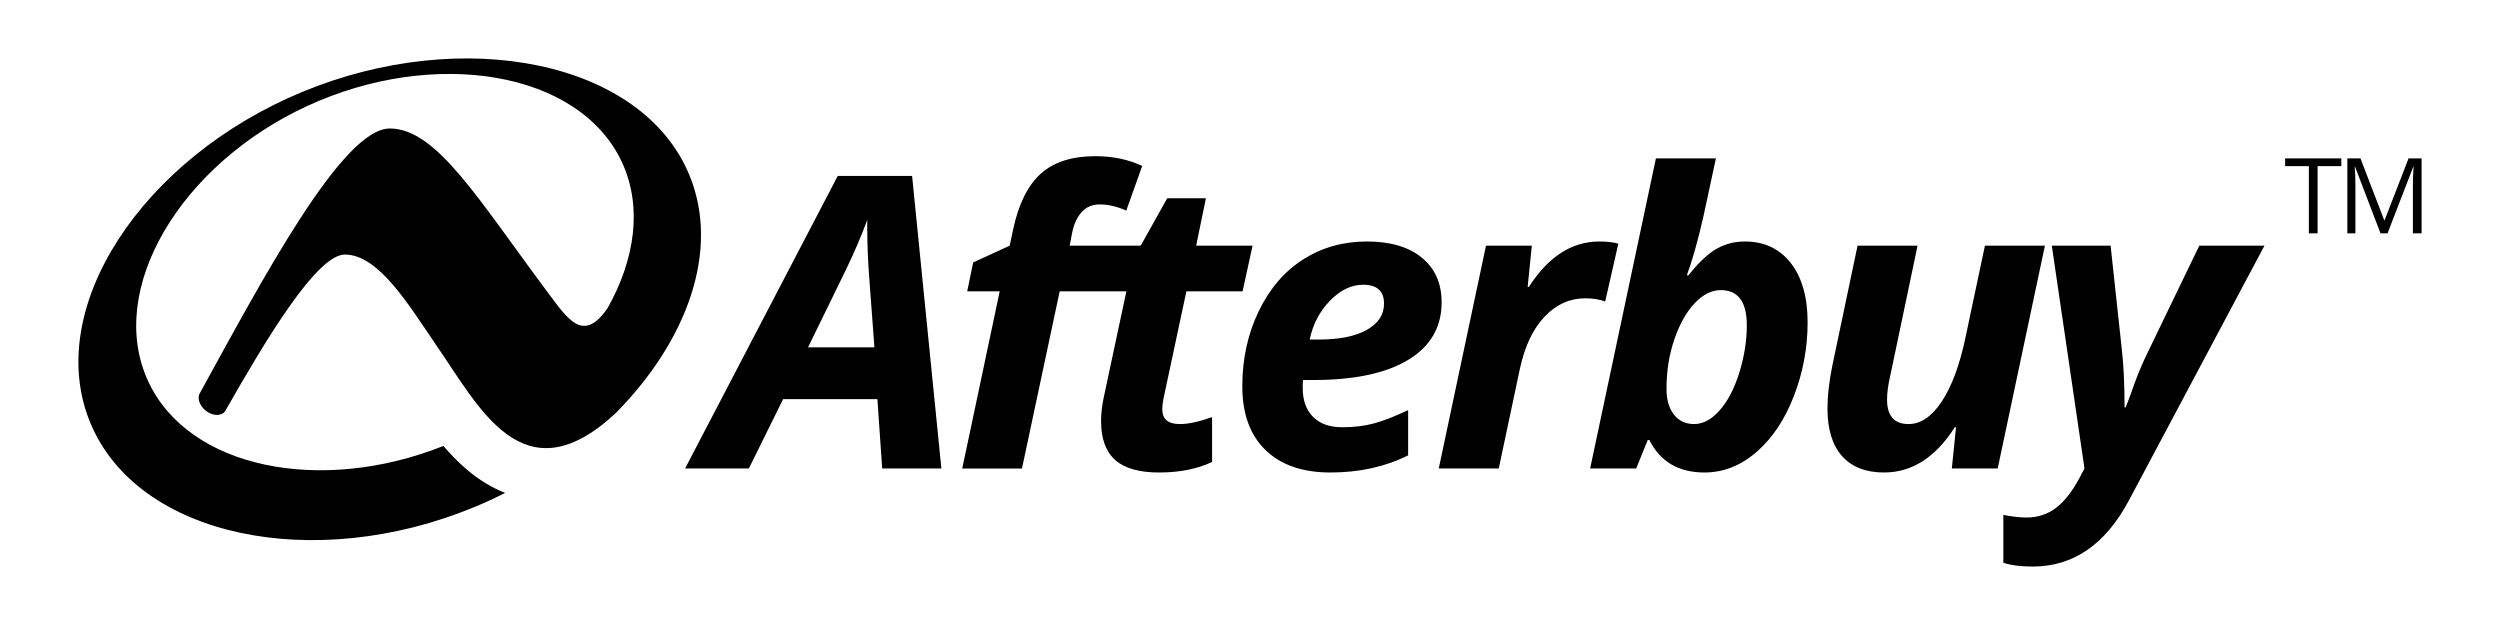
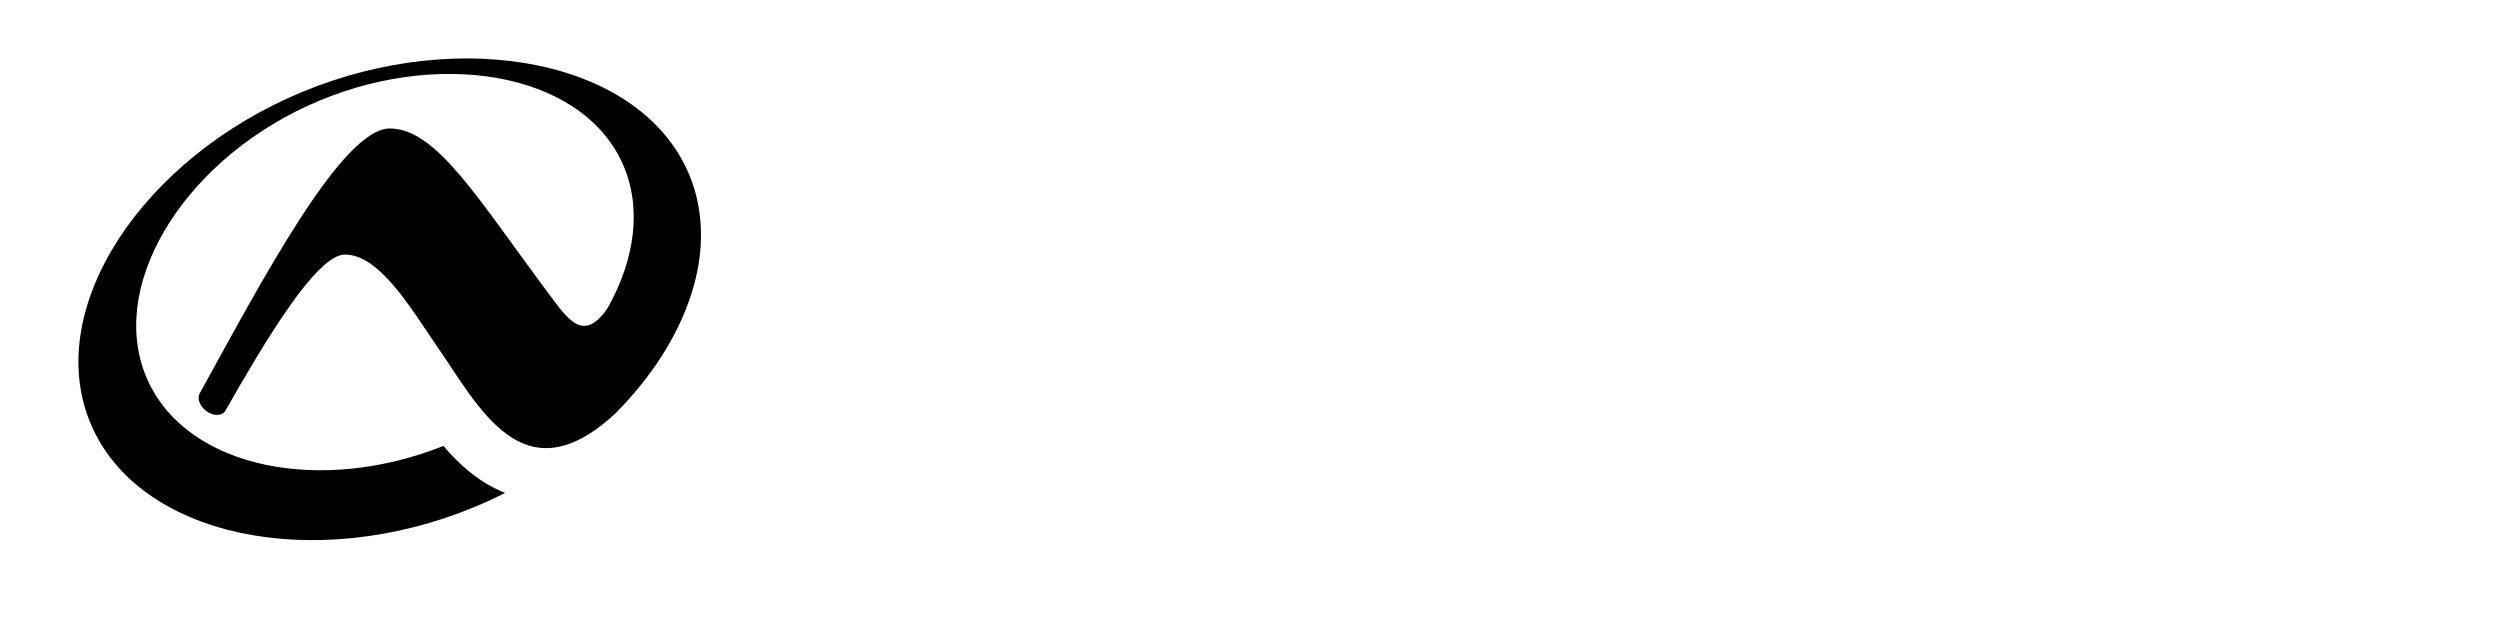
<svg xmlns="http://www.w3.org/2000/svg" version="1.1" x="0px" y="0px" width="1000px" height="250px" viewBox="0 0 1000 250" enable-background="new 0 0 1000 250" xml:space="preserve">
  <g>
    <path fill="#000000" d="M275.737,70c-18.965-45.874-90.662-59.771-154.712-33.282C56.984,63.199,17.14,123.225,36.109,169.086    c18.974,45.879,89.574,60.23,153.614,33.75c4.226-1.746,8.34-3.652,12.35-5.682c-0.6-0.229-1.191-0.473-1.773-0.723    c-5.395-2.363-9.941-5.506-13.872-8.861c-3.4-2.934-6.368-6.037-9.068-9.191c-48.868,19.473-101.94,9.139-118.123-25.938    C42.292,115.701,72.24,65.765,122.913,42.389c50.668-23.376,108.966-14.145,125.912,22.595c8.208,17.788,5.199,38.773-5.831,58.329    c-9.695,14.007-15.772,4.544-23.931-6.412c-27.795-37.189-44.437-65.506-63.151-65.506c-19.048,0-51.074,60.64-75.819,105.597    c-1.375,1.959-0.439,5.148,2.168,7.242c2.689,2.156,6.128,2.332,7.684,0.391c0.202-0.252,0.36-0.525,0.481-0.816    c15.693-27.521,36.2-61.988,47.527-61.988c13.544,0,25.634,20.293,36.554,36.277c17.144,24.689,34.71,61.43,71.574,27.346h0.004    C274.837,136.492,288.192,100.096,275.737,70z" />
  </g>
  <g>
-     <path fill="#000000" d="M464.909,163.723c0-1.221,0.154-2.629,0.477-4.225l9.169-42.973h22.485l3.982-18.259h-22.559l3.907-18.97h-15.473    l-10.519,18.811l-0.371,0.159h-28.139l0.957-4.944c0.636-3.453,1.884-6.241,3.749-8.366c1.857-2.126,4.301-3.189,7.331-3.189    c3.4,0,6.933,0.825,10.603,2.47l6.378-17.857c-5.527-2.606-11.772-3.908-18.736-3.908c-9.354,0-16.619,2.329-21.806,6.978    c-5.178,4.653-8.86,12.023-11.039,22.123l-1.435,6.695l-14.594,6.699l-2.391,11.56h12.998l-14.987,70.874h23.896l15.084-70.874    h26.68l-9.17,42.973c-0.635,3.289-0.957,6.271-0.957,8.922c0,7.018,1.875,12.205,5.624,15.551c3.748,3.348,9.605,5.025,17.58,5.025    c8.234,0,15.304-1.412,21.205-4.223v-17.945c-5.155,1.861-9.46,2.795-12.914,2.795    C467.246,169.623,464.909,167.656,464.909,163.723z M335.098,70.366L274.03,187.398h25.509l13.713-27.742h37.71l1.915,27.742    h23.675L364.838,70.366H335.098z M323.221,138.928l14.986-30.699c3.453-7.118,6.351-13.87,8.688-20.244v2.867    c0,6.487,0.27,13.21,0.794,20.169l2.077,27.907H323.221z M879.719,98.266l-20.725,42.892c-2.184,4.518-3.908,8.602-5.188,12.238    c-1.273,3.641-2.443,6.814-3.506,9.533h-0.477c0-9.096-0.371-16.879-1.115-23.363l-4.469-41.3h-23.518l13.074,89.132l-2.07,3.908    c-2.873,5.367-5.998,9.328-9.371,11.881c-3.373,2.551-7.291,3.824-11.754,3.824c-2.559,0-5.637-0.344-9.254-1.037v19.135    c3.035,1.014,6.938,1.516,11.725,1.516c16.262,0,29.096-8.824,38.502-26.471l54.215-101.888H879.719z M793.969,98.266    l-7.816,36.912c-2.289,10.846-5.42,19.297-9.406,25.355c-3.988,6.057-8.426,9.09-13.311,9.09c-5.742,0-8.619-3.271-8.619-9.809    c0-2.707,0.428-5.873,1.279-9.486l10.924-52.062h-23.998l-10.125,48.16c-1.275,6.373-1.91,12.031-1.91,16.979    c0,8.293,1.936,14.627,5.818,19.016c3.875,4.379,9.486,6.576,16.82,6.576c11.158,0,20.598-6.033,28.303-18.098h0.48l-1.676,16.5    h18.34l18.891-89.132H793.969z M647.336,97.468c-1.967-0.582-4.516-0.874-7.656-0.874c-10.951,0-20.328,6.061-28.143,18.181h-0.477    l1.672-16.509h-18.336l-18.895,89.132H599.5l8.451-39.857c1.963-9.09,5.273-16.068,9.926-20.928    c4.65-4.87,10.059-7.296,16.223-7.296c2.922,0,5.58,0.425,7.975,1.271L647.336,97.468z M568.758,103.095    c-5.262-4.331-12.6-6.501-22.004-6.501c-9.461,0-17.941,2.378-25.43,7.137c-7.5,4.754-13.436,11.666-17.82,20.726    c-4.387,9.062-6.58,19.092-6.58,30.092c0,10.957,3.083,19.434,9.248,25.439c6.162,6.008,14.834,9.008,25.992,9.008    c11.582,0,21.951-2.285,31.09-6.855v-18.1c-5.367,2.549-9.938,4.334-13.713,5.336c-3.775,1.014-7.969,1.521-12.596,1.521    c-5.1,0-9.023-1.396-11.758-4.186c-2.74-2.795-4.102-6.602-4.102-11.441v-1.596l0.158-1.672h4.062    c16.473,0,29.152-2.699,38.031-8.094c8.875-5.389,13.311-13.062,13.311-23.004C576.648,113.364,574.02,107.422,568.758,103.095z    M546.715,131.953c-4.6,2.582-11.018,3.865-19.256,3.865h-3.586c1.273-6.109,3.986-11.291,8.129-15.548    c4.15-4.251,8.561-6.377,13.234-6.377c5.58,0,8.373,2.527,8.373,7.577C553.609,125.881,551.311,129.375,546.715,131.953z    M697.93,96.594c-4.041,0-7.771,0.953-11.203,2.876c-3.428,1.909-7.215,5.47-11.361,10.674h-0.639    c2.287-6.22,4.52-14.158,6.699-23.834l4.939-22.962h-23.998l-26.309,124.05h18.418l4.623-11.396h0.643    c4.354,8.662,11.689,12.994,22,12.994c7.656,0,14.643-2.762,20.969-8.293c6.328-5.529,11.295-13.006,14.906-22.445    c3.617-9.434,5.426-19.197,5.426-29.299c0-10.091-2.25-18.012-6.74-23.755C711.814,99.47,705.688,96.594,697.93,96.594z    M695.738,149.01c-1.994,6.412-4.613,11.445-7.855,15.111c-3.242,3.668-6.643,5.502-10.207,5.502c-3.453,0-6.166-1.277-8.133-3.826    c-1.967-2.555-2.945-5.955-2.945-10.207c0-7.176,1.062-13.832,3.184-19.971c2.131-6.139,4.842-10.934,8.137-14.387    c3.295-3.458,6.748-5.187,10.365-5.187c6.959,0,10.439,4.684,10.439,14.035C698.723,136.299,697.727,142.605,695.738,149.01z" />
-   </g>
+     </g>
  <g>
-     <path fill="#000000" d="M914.055,66.444h9.492v26.887h3.488V66.444h9.496v-3.096h-22.477V66.444z M963.426,63.348l-9.58,24.734h-0.158l-9.5-24.734    h-5.248v29.982h3.223V74.26c0-2.903-0.096-5.403-0.285-7.508h0.162l10.166,26.578h2.811l10.254-26.534h0.168    c-0.193,2.594-0.287,5.002-0.287,7.216v19.318h3.484V63.348H963.426z" />
-   </g>
+     </g>
</svg>